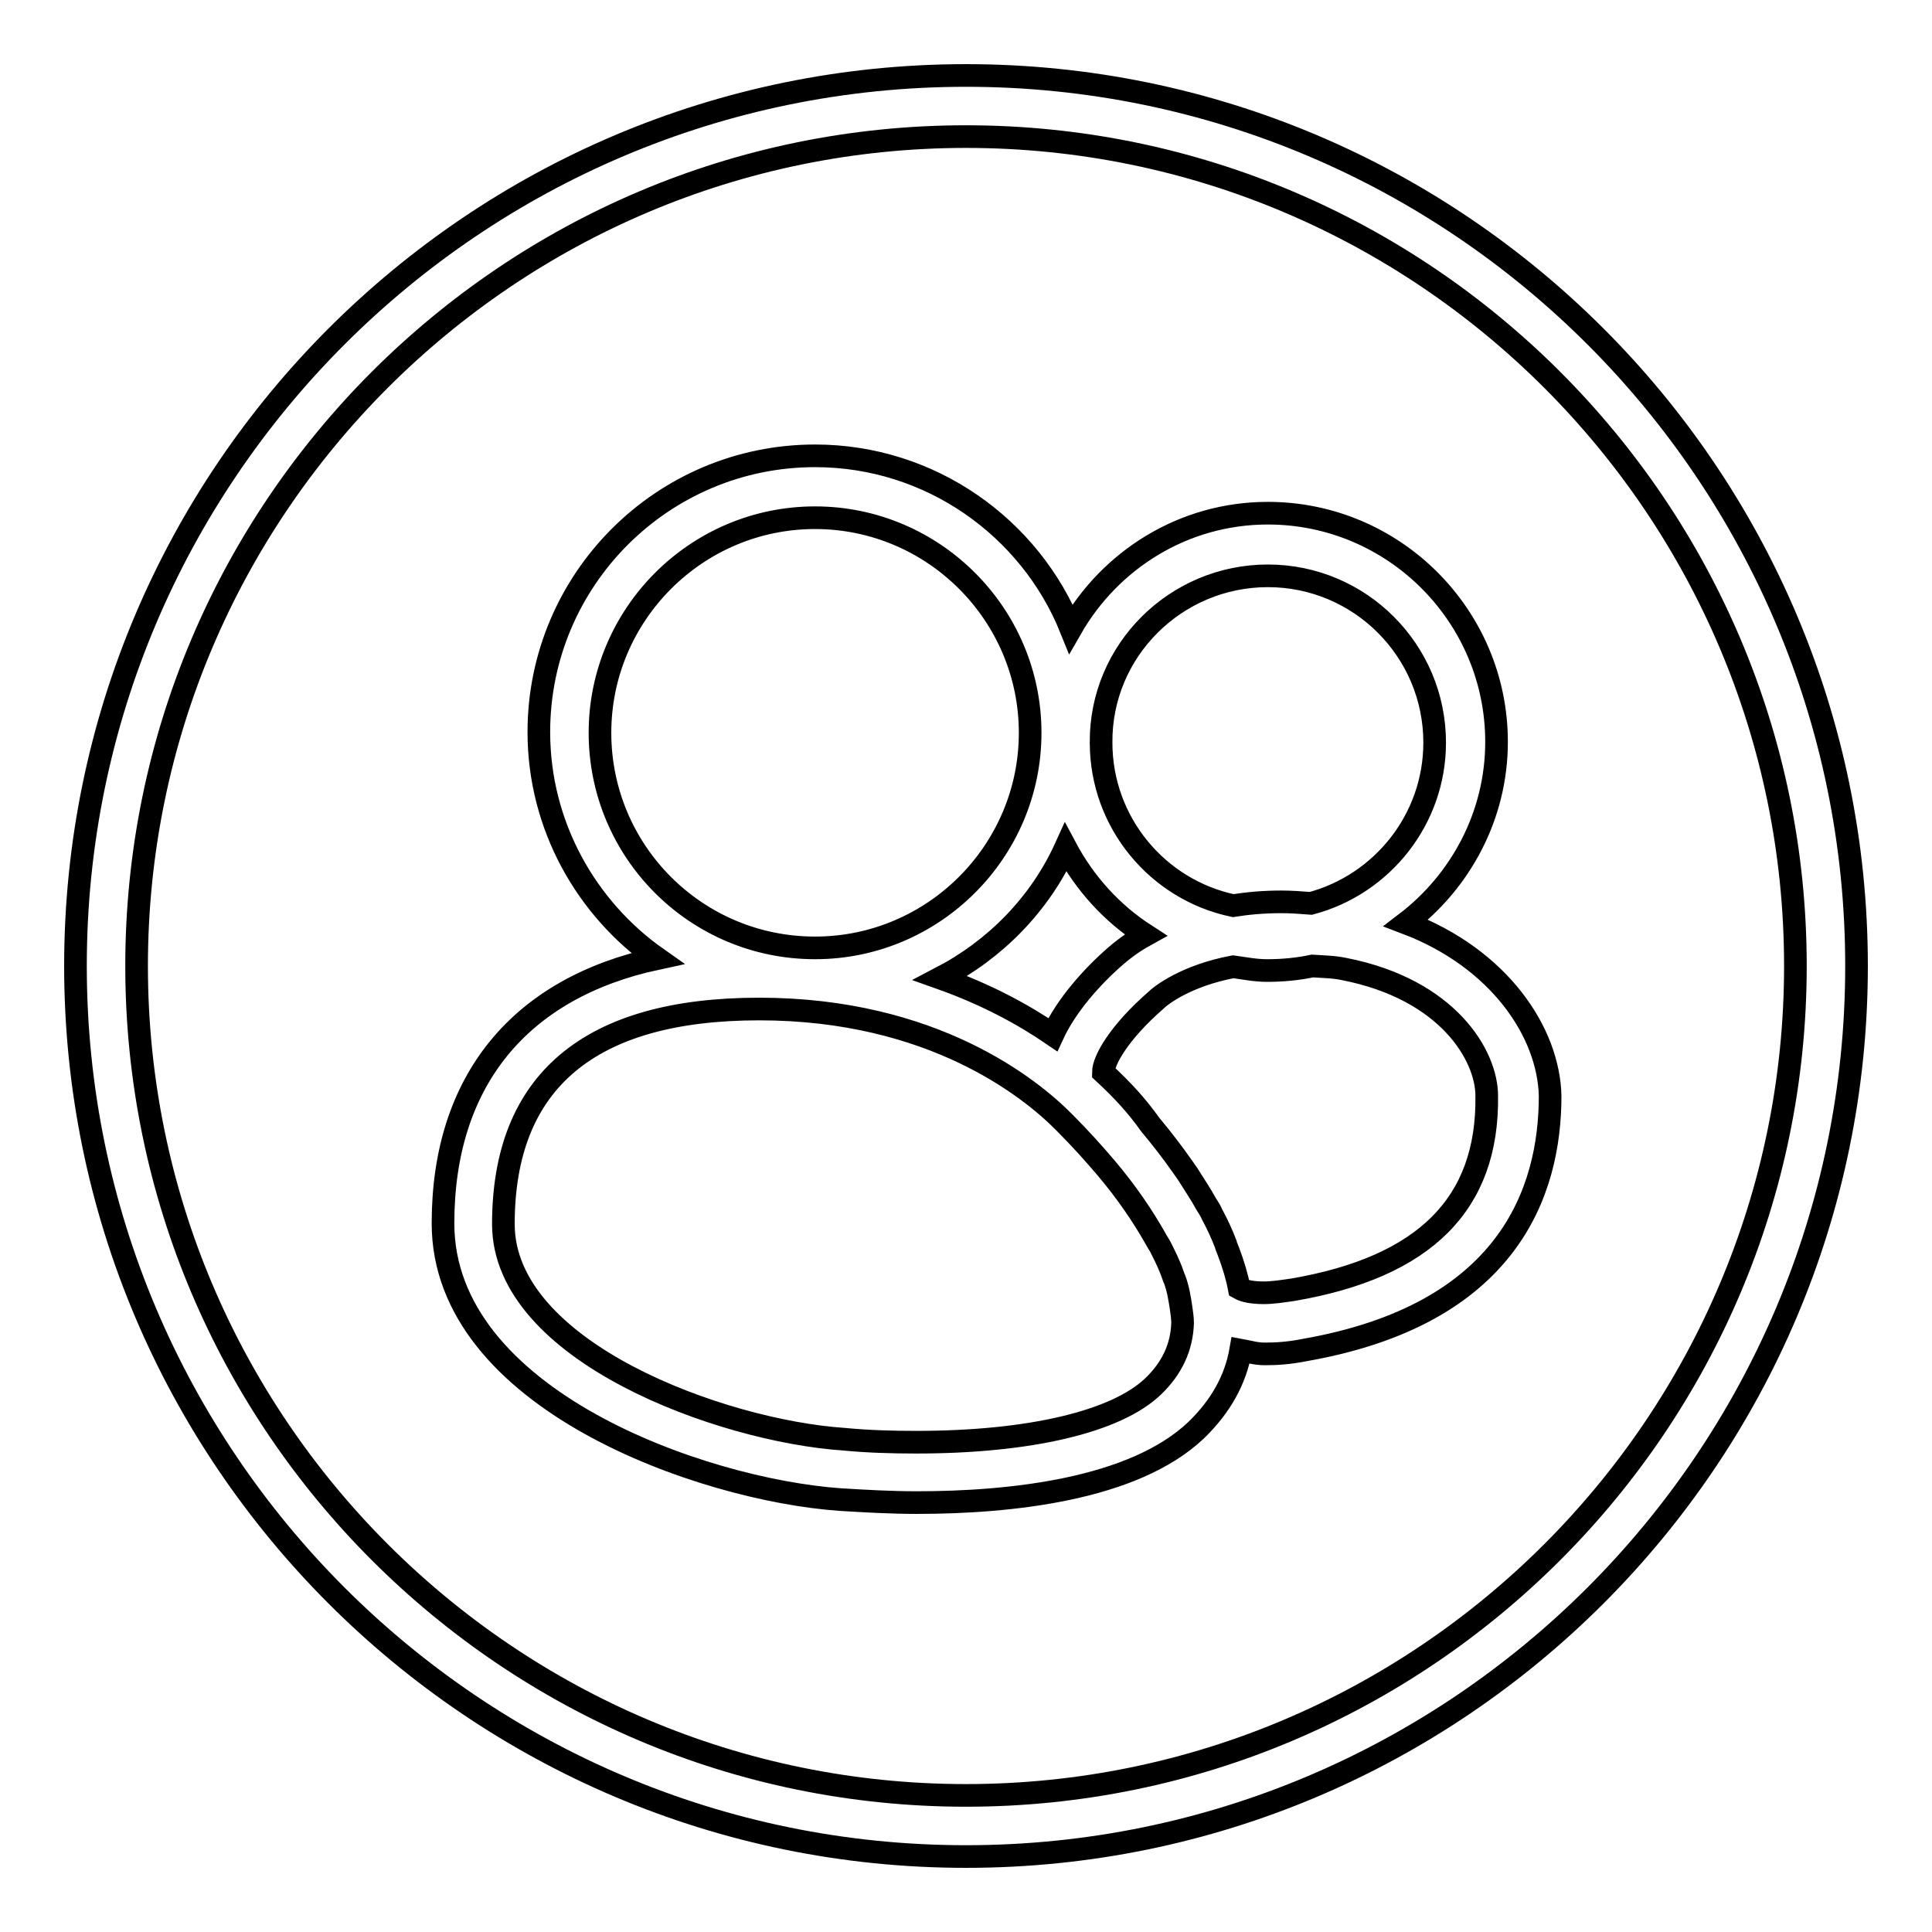
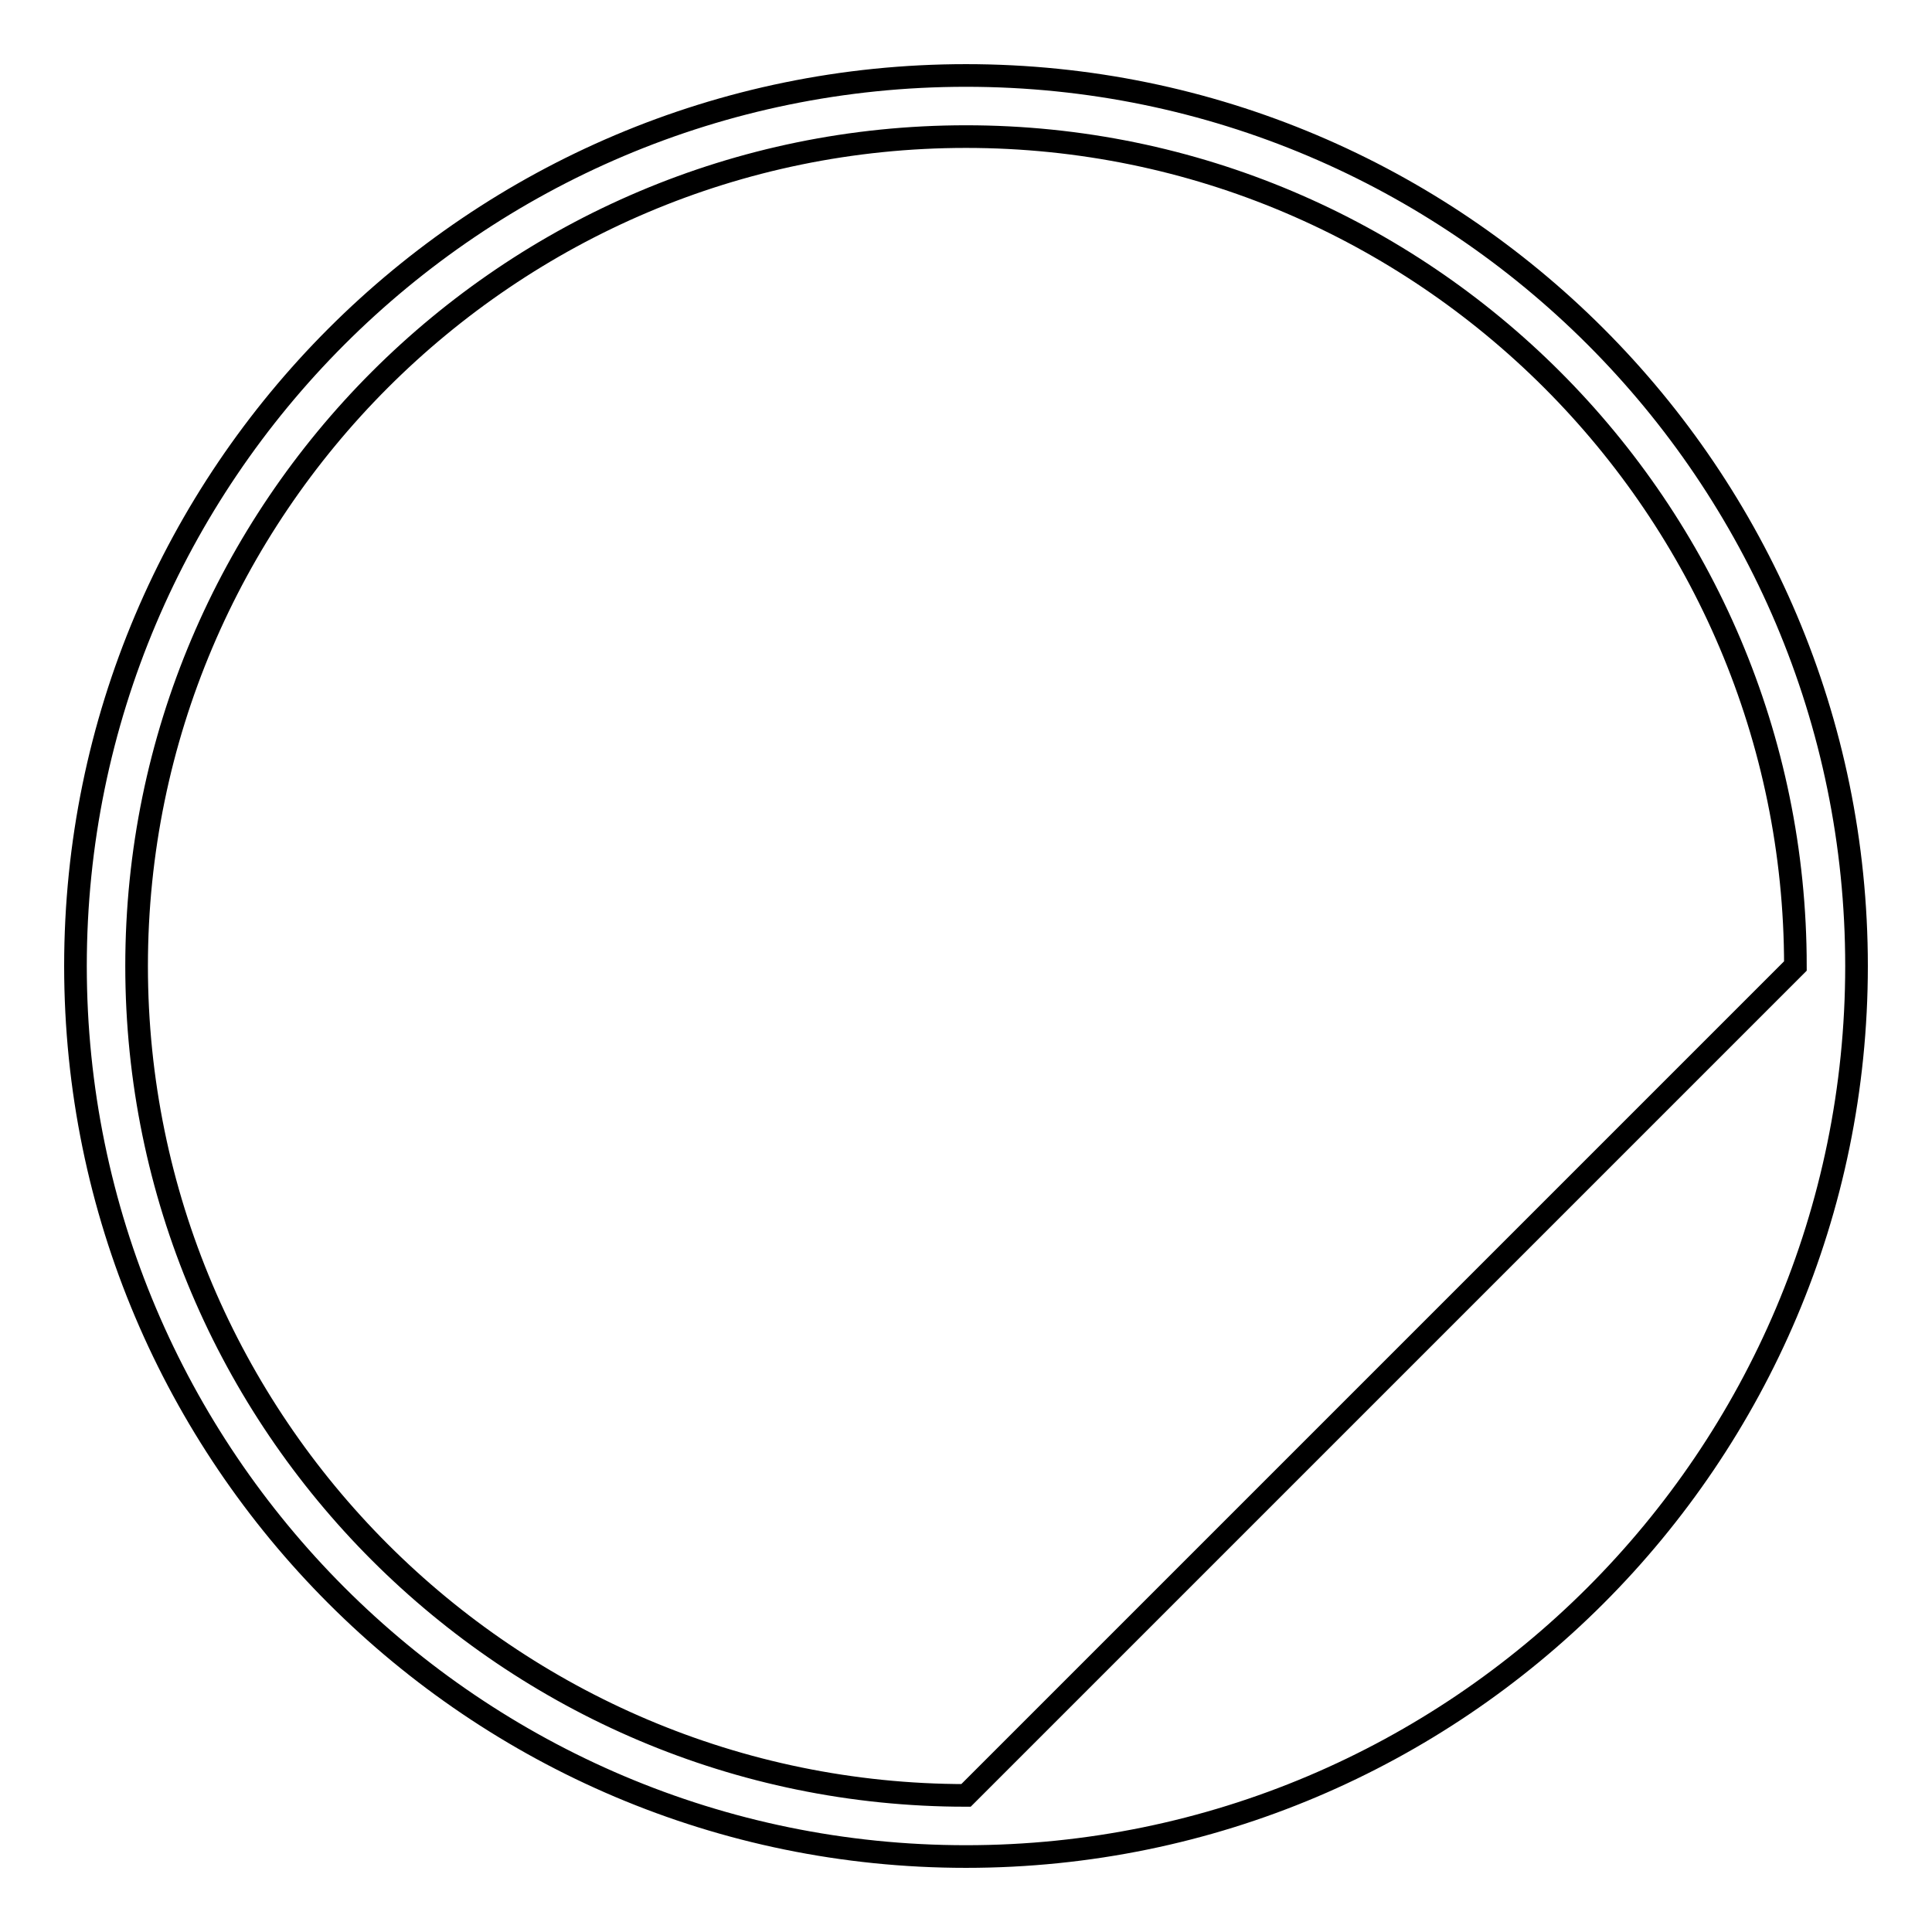
<svg xmlns="http://www.w3.org/2000/svg" version="1.1" x="0px" y="0px" viewBox="0 0 256 256" enable-background="new 0 0 256 256" xml:space="preserve">
  <g>
    <g>
-       <path stroke-width="3" fill-opacity="0" stroke="#000000" d="M128,10C62.9,10,10,62.9,10,128c0,65.1,52.9,118,118,118c65.1,0,118-52.9,118-118C246,62.9,193.1,10,128,10z M128,237.9c-60.6,0-109.9-49.3-109.9-109.9C18.1,67.4,67.4,18.1,128,18.1c60.6,0,109.9,49.3,109.9,109.9C237.9,188.6,188.6,237.9,128,237.9z" />
-       <path stroke-width="3" fill-opacity="0" stroke="#000000" d="M186.3,122.3c7.2-5.5,12-14.2,12-24c0-16.7-13.6-30.3-30.3-30.3c-11.2,0-20.9,6.2-26.1,15.3c-5.4-13.4-18.6-22.9-33.9-22.9c-20.2,0-36.6,16.4-36.6,36.6c0,12.4,6.3,23.4,15.7,30c-18.2,3.9-28.4,16.2-28.4,35.1c0,23.3,34.3,35.3,52.6,36.6c3.3,0.2,6.7,0.4,10.2,0.4c12.3,0,28.7-1.7,37-9.6c3.2-3.1,5.2-6.6,5.9-10.6c1.1,0.2,2,0.5,3.2,0.5c1.5,0,3.2-0.1,5.2-0.5c27-4.7,32.6-20.9,32.6-33.7C205.2,136.8,198.7,127,186.3,122.3z M168,76.3c12.2,0,22.1,9.9,22.1,22.1c0,10.2-7,18.8-16.4,21.3c-1.3-0.1-2.6-0.2-3.9-0.2c-2.4,0-4.5,0.2-6.4,0.5c-10-2.1-17.5-11-17.5-21.6C145.8,86.2,155.8,76.3,168,76.3z M151.8,123.9c-2,1.1-3.3,2.2-4,2.8c-3.1,2.7-6.5,6.5-8.3,10.4c-3.8-2.6-8.7-5.3-14.9-7.5c7.3-3.8,13.2-9.8,16.6-17.3C143.7,117,147.3,121,151.8,123.9z M79.5,97.1c0-15.7,12.8-28.5,28.5-28.5c15.7,0,28.5,12.8,28.5,28.5s-12.8,28.5-28.5,28.5C92.2,125.6,79.5,112.8,79.5,97.1z M152.8,183.7c-4.9,4.7-16.4,7.4-31.4,7.4c-3.3,0-6.5-0.1-9.6-0.4c-16.2-1.1-45.1-11.6-45.1-28.5c0-18.9,11.4-28.5,33.9-28.5c23,0,36,10.5,40.5,15.1c2,2,3.8,4,5.5,6c2.7,3.2,4.8,6.3,6.5,9.3c0.2,0.4,0.5,0.8,0.7,1.2c0.6,1.2,1.2,2.4,1.6,3.6c0.1,0.2,0.1,0.4,0.2,0.5c0.5,1.3,0.7,2.6,0.9,3.9c0.1,0.7,0.2,1.4,0.2,2C156.6,178.5,155.3,181.3,152.8,183.7z M171.3,170.9c-1.4,0.2-2.7,0.4-3.8,0.4c-1.5,0-2.6-0.2-3.3-0.6c-0.3-1.6-0.8-3.2-1.4-4.8c-0.1-0.3-0.3-0.7-0.4-1.1c-0.5-1.3-1.1-2.6-1.8-3.9c-0.2-0.5-0.5-0.9-0.8-1.4c-0.7-1.3-1.6-2.6-2.4-3.9c-0.2-0.3-0.5-0.7-0.7-1c-1.4-2-2.8-3.8-4.3-5.6c-1.7-2.4-3.6-4.5-6.2-6.9c0-1.6,2.1-5.3,6.9-9.5c0.7-0.7,4-3.3,10.3-4.5c1.5,0.2,2.9,0.5,4.5,0.5c2.1,0,4.1-0.2,6-0.6c1.4,0.1,2.8,0.1,4.2,0.4c13.8,2.7,18.9,11.5,18.9,16.8C197.2,159.5,188.8,167.9,171.3,170.9z" />
+       <path stroke-width="3" fill-opacity="0" stroke="#000000" d="M128,10C62.9,10,10,62.9,10,128c0,65.1,52.9,118,118,118c65.1,0,118-52.9,118-118C246,62.9,193.1,10,128,10z M128,237.9c-60.6,0-109.9-49.3-109.9-109.9C18.1,67.4,67.4,18.1,128,18.1c60.6,0,109.9,49.3,109.9,109.9z" />
    </g>
  </g>
</svg>